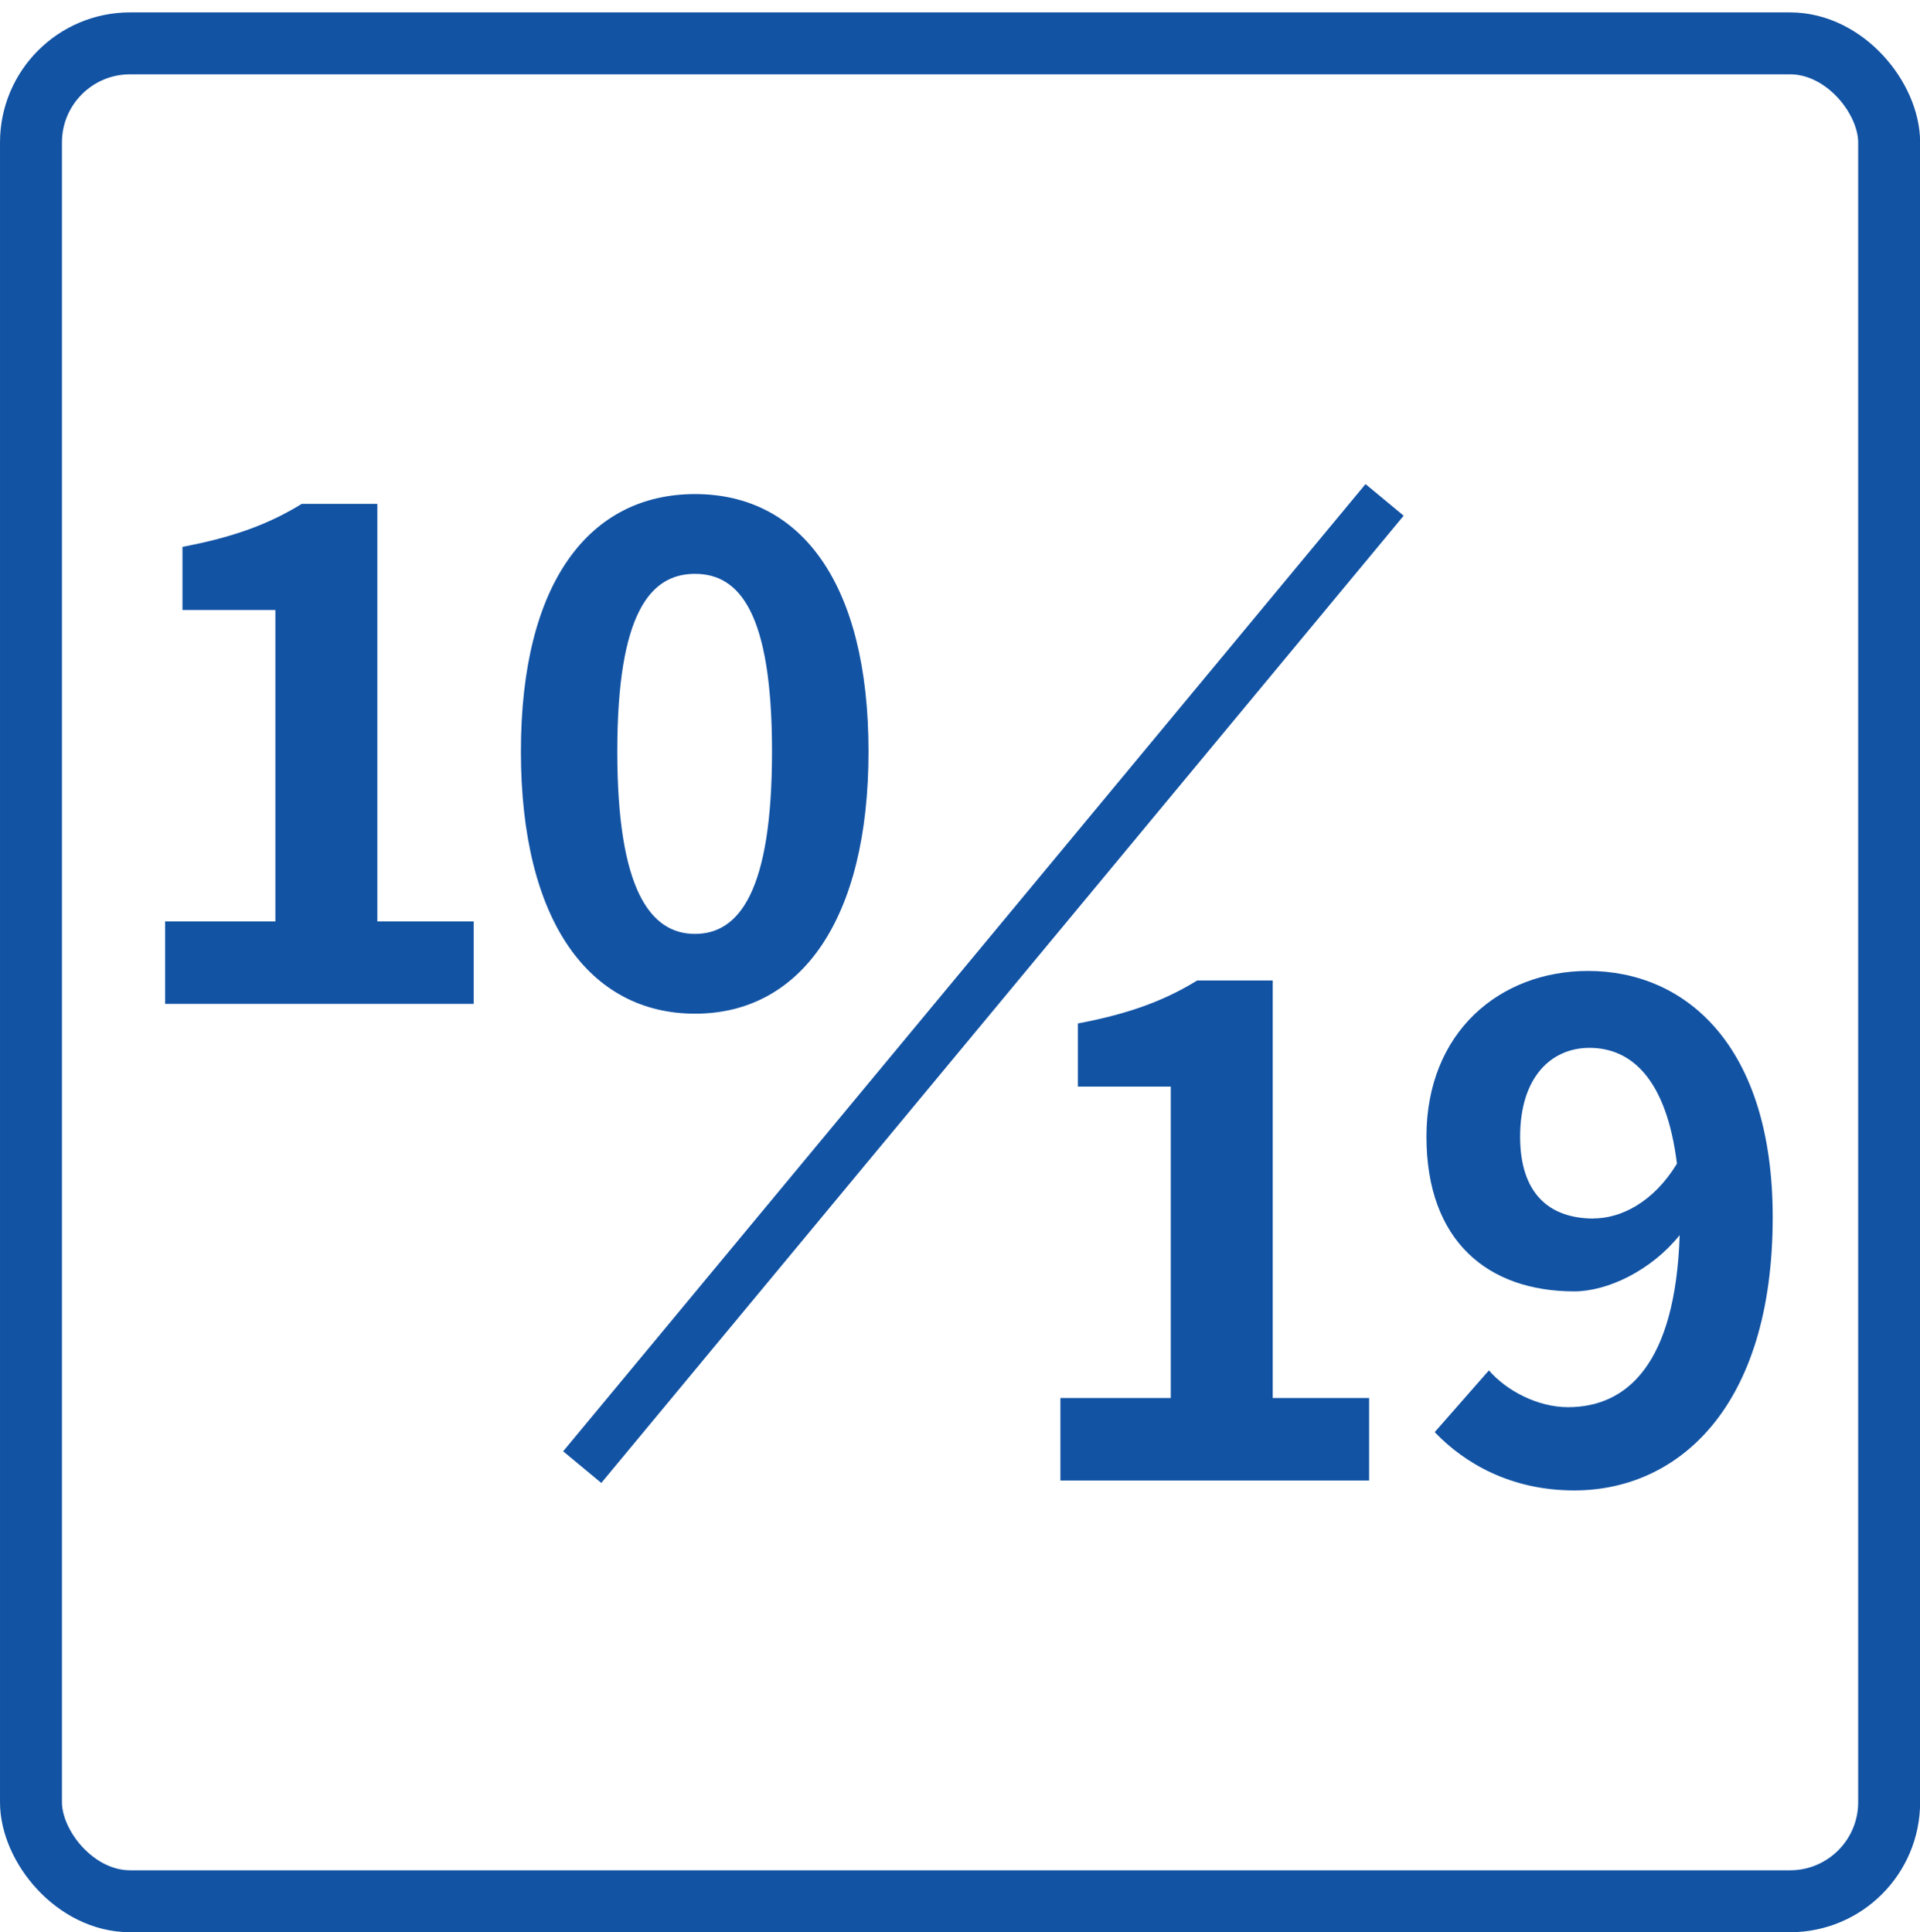
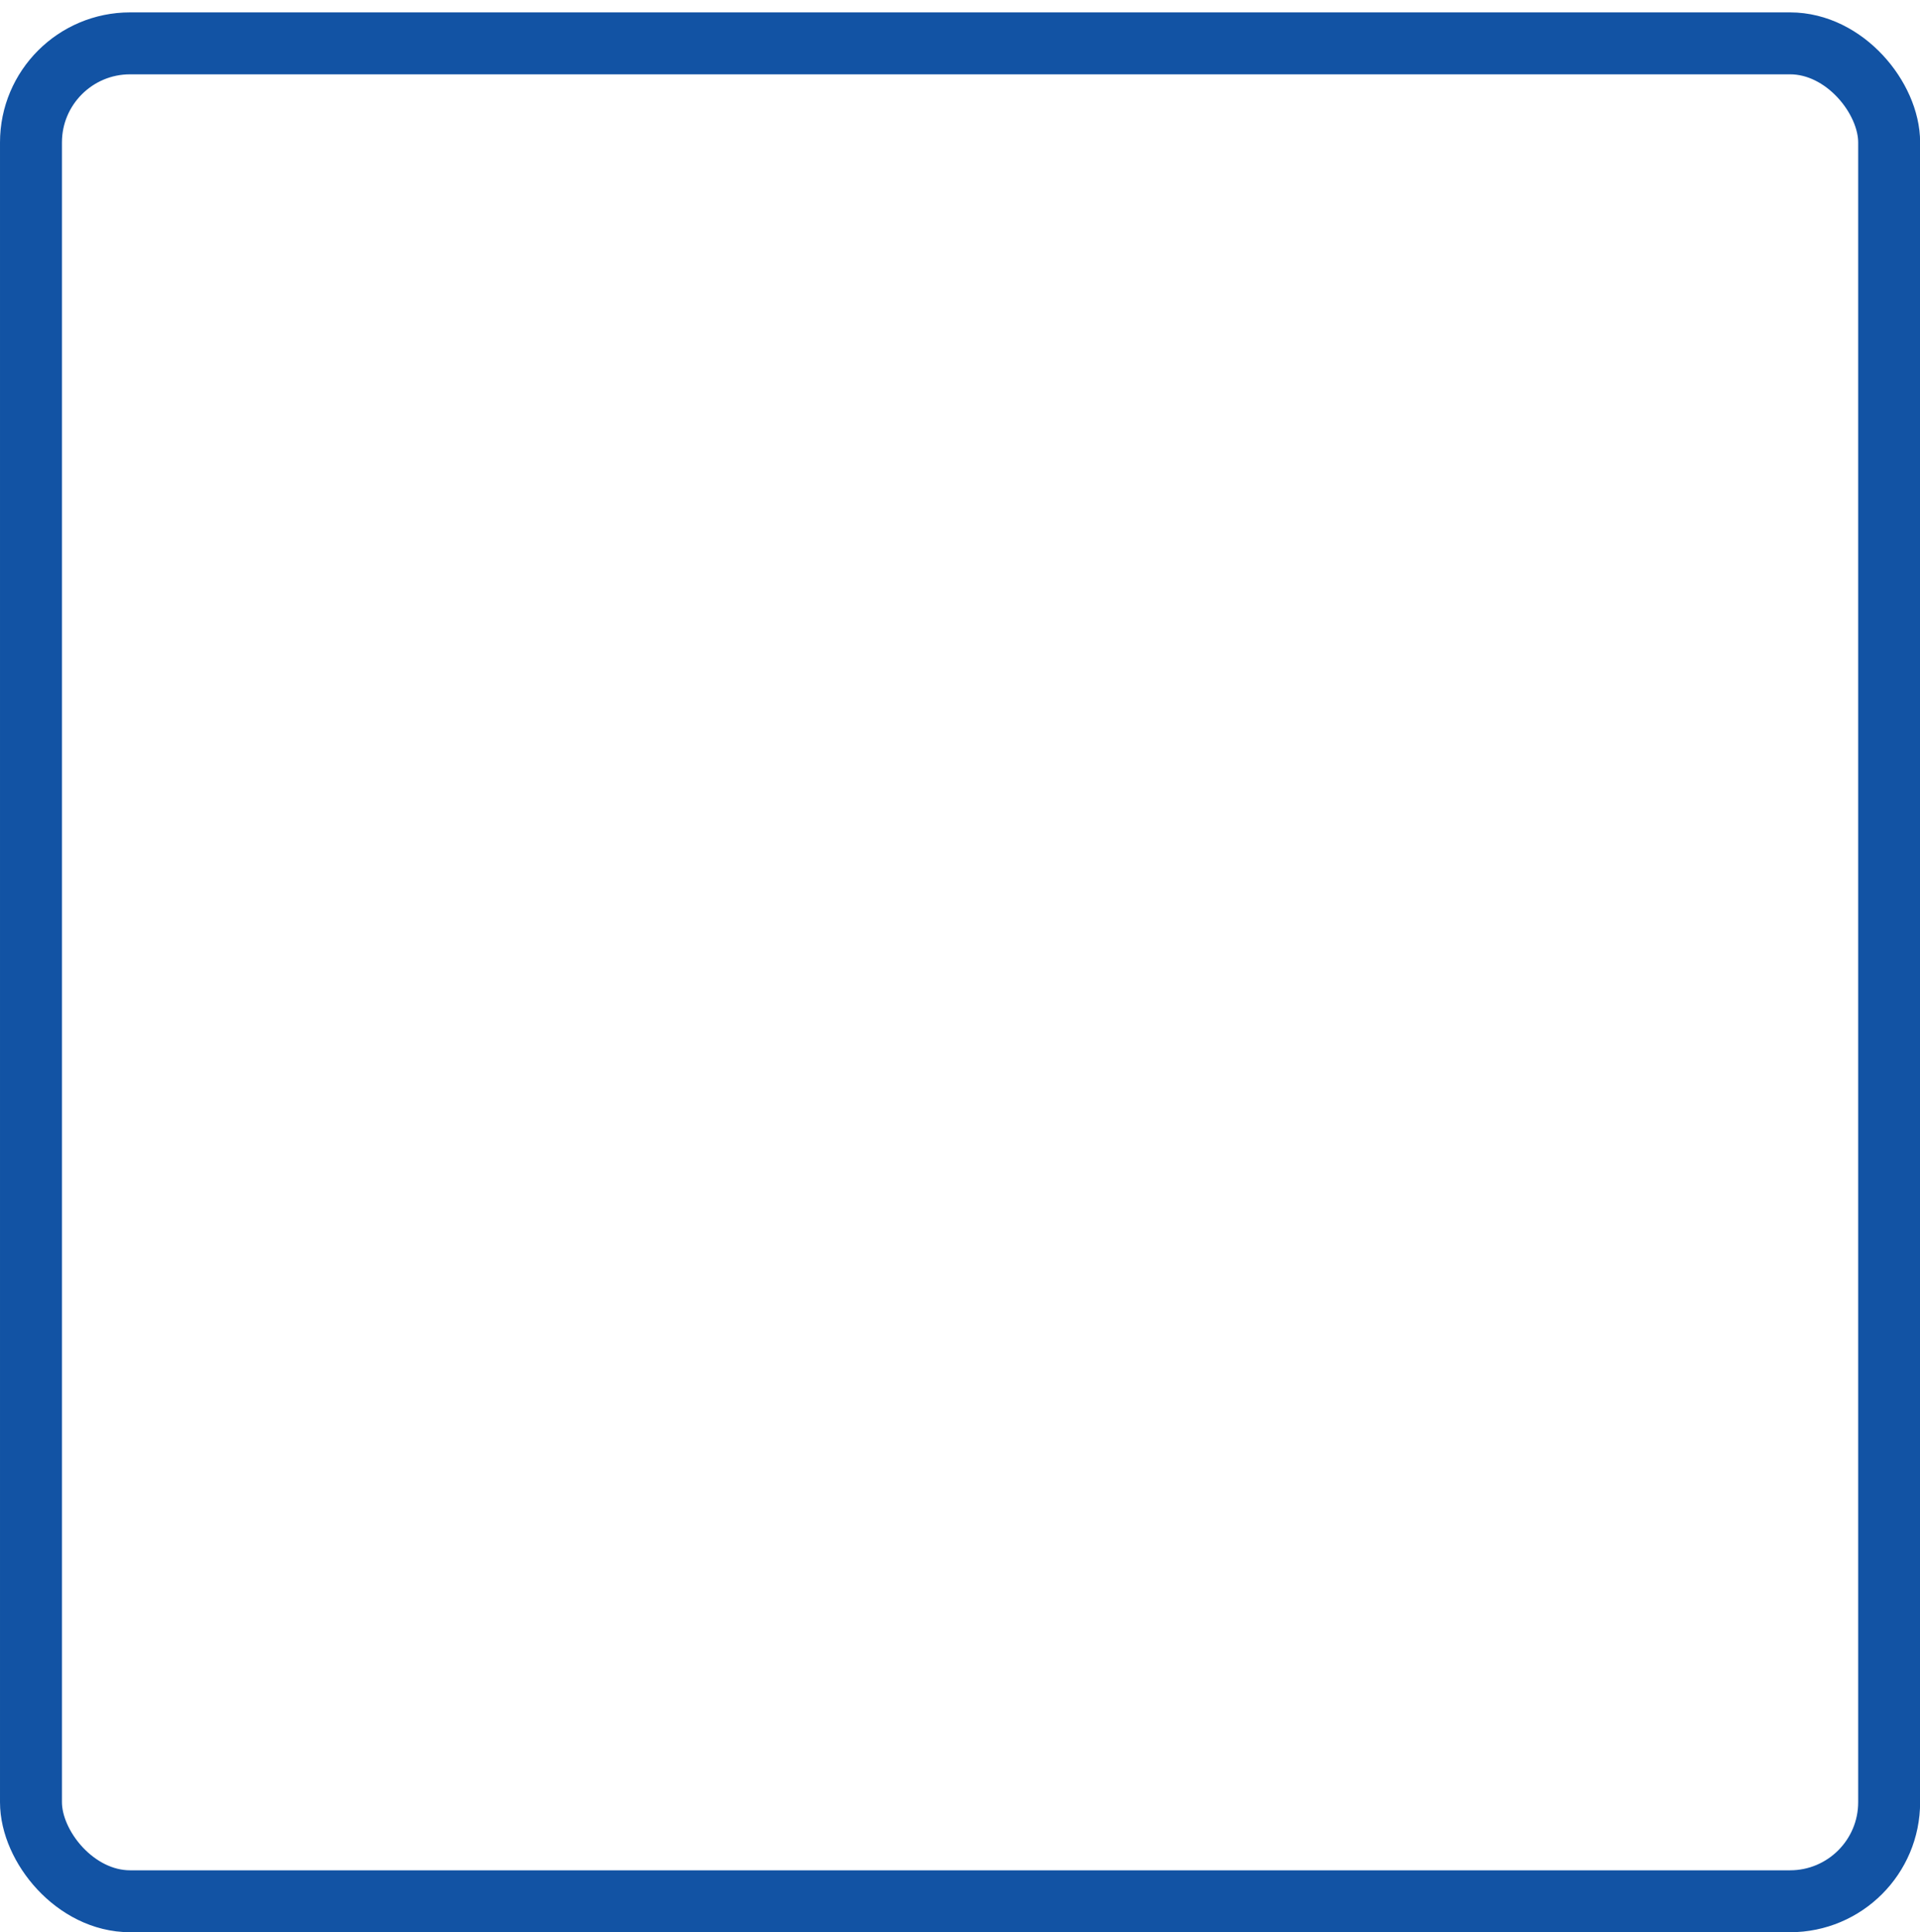
<svg xmlns="http://www.w3.org/2000/svg" id="_レイヤー_1" data-name="レイヤー 1" viewBox="0 0 154.99 155.98">
  <defs>
    <style>
      .cls-1 {
        stroke-linecap: round;
        stroke-linejoin: round;
        stroke-width: 5px;
      }

      .cls-1, .cls-2 {
        fill: none;
        stroke: #1253a4;
      }

      .cls-2 {
        stroke-miterlimit: 10;
        stroke-width: 4px;
      }

      .cls-3 {
        fill: #1253a4;
      }
    </style>
  </defs>
  <g>
    <g>
-       <path class="cls-3" d="M13.33,74.39h8.9v-25.14h-7.5v-5.1c4.14-.78,7-1.85,9.63-3.47h6.1v33.71h7.78v6.66H13.33v-6.66Z" />
-       <path class="cls-3" d="M42.05,60.67c0-13.66,5.54-20.78,14.06-20.78s14,7.17,14,20.78-5.49,21.17-14,21.17-14.06-7.45-14.06-21.17ZM62.32,60.67c0-11.2-2.63-14.34-6.22-14.34s-6.27,3.14-6.27,14.34,2.69,14.73,6.27,14.73,6.22-3.47,6.22-14.73Z" />
-     </g>
+       </g>
    <g>
-       <path class="cls-3" d="M85.61,112.87h8.9v-25.14h-7.5v-5.1c4.14-.78,7-1.85,9.63-3.47h6.1v33.71h7.78v6.66h-24.92v-6.66Z" />
-       <path class="cls-3" d="M115.82,115.62l4.37-4.98c1.46,1.68,3.98,2.97,6.38,2.97,4.76,0,8.68-3.47,9.02-13.89-2.3,2.86-5.82,4.54-8.51,4.54-6.94,0-11.93-4.03-11.93-12.49s5.94-13.38,13.05-13.38c7.84,0,14.9,5.99,14.9,19.88,0,15.4-7.67,22.06-16.02,22.06-5.1,0-8.85-2.18-11.26-4.7ZM128.65,98.37c2.18,0,4.82-1.29,6.72-4.42-.84-6.78-3.64-9.35-7.06-9.35-3.08,0-5.6,2.35-5.6,7.17,0,4.54,2.3,6.61,5.94,6.61Z" />
-     </g>
-     <line class="cls-2" x1="111.77" y1="40.36" x2="47" y2="118.45" />
+       </g>
  </g>
  <rect class="cls-1" x="2.5" y="3.5" width="150" height="150" rx="8" ry="8" />
</svg>